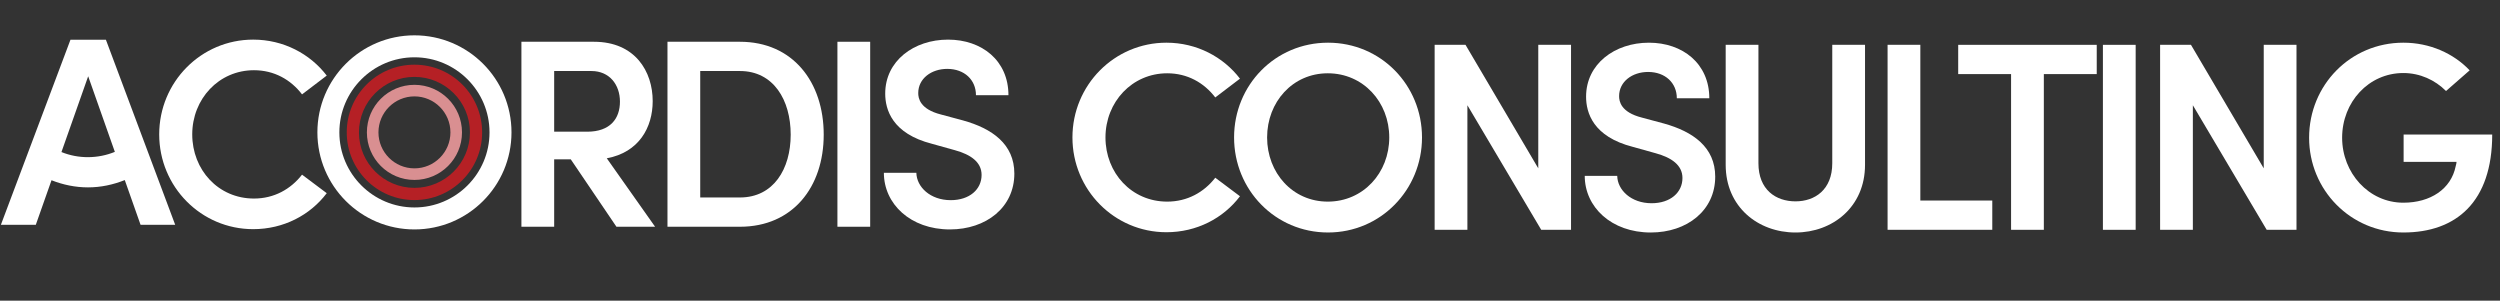
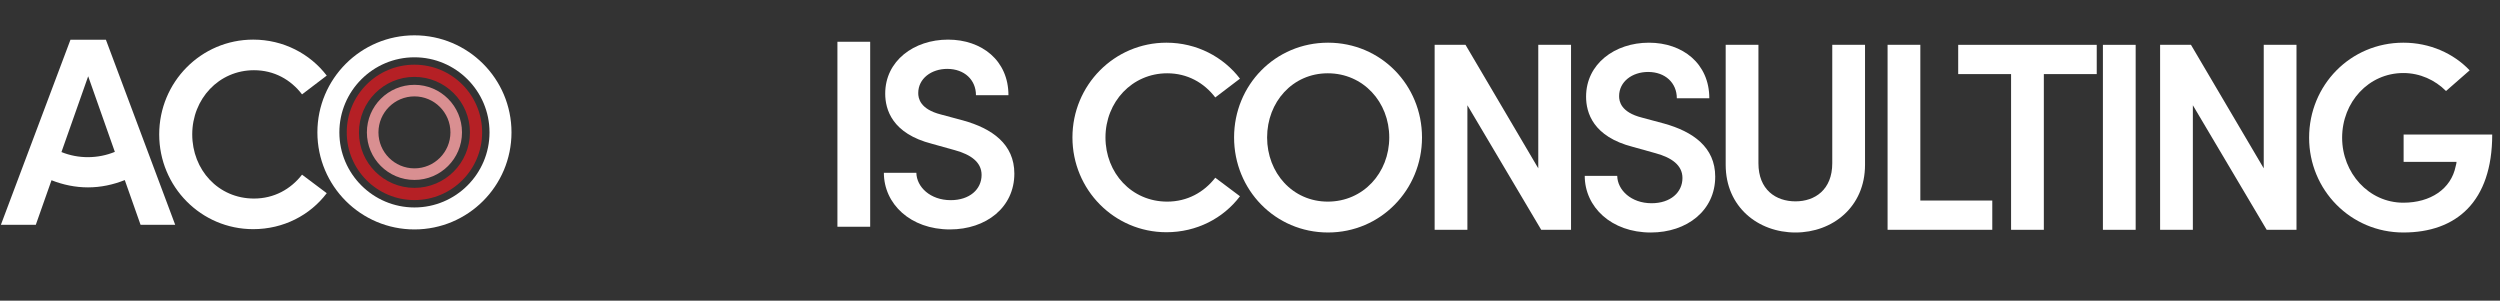
<svg xmlns="http://www.w3.org/2000/svg" id="b" viewBox="0 0 286.734 34.487">
  <rect x="0" y="0" width="286.734" height="34.487" fill="#333333" stroke="none" />
  <defs>
    <style>.d{fill:none;}.d,.e,.f,.g{stroke-width:0px;}.e{fill:#d98f91;}.f{fill:#b52025;}.g{fill:#fff;}</style>
  </defs>
  <g id="c">
    <path class="d" d="M14.164,20.802H5.85l-1.848,5.204H0L7.975,4.79h4.064l7.944,21.216h-3.972l-1.848-5.204ZM13.024,17.538l-3.018-8.561-3.018,8.561h6.035Z" />
    <path class="g" d="M18.26,15.413c0-6.004,4.804-10.869,10.777-10.869,3.479,0,6.528,1.632,8.438,4.126l-2.833,2.155c-1.293-1.693-3.202-2.771-5.512-2.771-4.034,0-7.082,3.295-7.082,7.359s2.986,7.359,7.082,7.359c2.31,0,4.219-1.077,5.512-2.74l2.833,2.125c-1.909,2.524-4.958,4.126-8.438,4.126-5.974,0-10.777-4.865-10.777-10.87Z" />
    <path class="d" d="M36.799,15.413c0-6.004,4.712-10.869,10.777-10.869s10.777,4.865,10.777,10.869-4.742,10.9-10.777,10.9c-6.065,0-10.777-4.896-10.777-10.9ZM54.597,15.413c0-4.064-2.986-7.359-7.051-7.359-4.034,0-6.959,3.295-6.959,7.359s2.925,7.359,6.959,7.359c4.064,0,7.051-3.295,7.051-7.359Z" />
-     <path class="g" d="M65.468,18.277h-1.908v7.729h-3.757V4.79h8.313c4.742,0,6.744,3.418,6.744,6.805,0,3.018-1.571,5.882-5.266,6.56l5.542,7.852h-4.434l-5.235-7.729ZM63.56,15.105h3.787c2.648,0,3.757-1.509,3.757-3.449s-1.201-3.51-3.265-3.51h-4.279v6.959Z" />
-     <path class="g" d="M76.555,4.79h8.313c6.066,0,9.607,4.619,9.607,10.654,0,6.004-3.541,10.562-9.607,10.562h-8.313V4.79ZM84.868,22.649c3.85,0,5.82-3.264,5.82-7.205,0-3.973-1.971-7.298-5.82-7.298h-4.557v14.503h4.557Z" />
    <path class="g" d="M96.047,4.79h3.757v21.216h-3.757V4.79Z" />
    <path class="g" d="M101.374,19.816h3.726c.03,1.632,1.601,3.141,3.941,3.141,2.155,0,3.541-1.231,3.541-2.895,0-1.478-1.263-2.34-3.049-2.832l-2.647-.739c-4.558-1.17-5.358-3.911-5.358-5.759,0-3.756,3.295-6.188,7.205-6.188,3.88,0,6.929,2.401,6.929,6.374h-3.726c0-1.756-1.324-3.018-3.295-3.018-1.816,0-3.325,1.108-3.325,2.771,0,.586.185,1.848,2.617,2.464l2.524.678c3.326.924,5.882,2.709,5.882,6.097,0,3.88-3.233,6.404-7.391,6.404-4.526,0-7.574-2.925-7.574-6.497Z" />
    <path class="g" d="M47.534,6.572c4.748,0,8.611,3.863,8.611,8.611s-3.863,8.611-8.611,8.611-8.611-3.863-8.611-8.611,3.863-8.611,8.611-8.611M47.534,4.052c-6.147,0-11.131,4.983-11.131,11.131s4.983,11.131,11.131,11.131,11.131-4.983,11.131-11.131-4.983-11.131-11.131-11.131h0Z" />
    <path class="e" d="M47.534,11.055c2.276,0,4.128,1.852,4.128,4.128s-1.852,4.127-4.128,4.127-4.128-1.852-4.128-4.127,1.852-4.128,4.128-4.128M47.534,9.729c-3.012,0-5.454,2.442-5.454,5.454s2.442,5.454,5.454,5.454,5.454-2.442,5.454-5.454-2.442-5.454-5.454-5.454h0Z" />
    <path class="f" d="M47.534,8.819c3.509,0,6.364,2.855,6.364,6.364s-2.855,6.364-6.364,6.364-6.364-2.855-6.364-6.364,2.855-6.364,6.364-6.364M47.534,7.419c-4.288,0-7.764,3.476-7.764,7.764s3.476,7.764,7.764,7.764,7.764-3.476,7.764-7.764-3.476-7.764-7.764-7.764h0Z" />
    <path class="g" d="M20.094,25.783L12.147,4.559h-4.066L.102,25.783h4.004l1.802-5.111c1.327.526,2.742.819,4.189.819,1.461,0,2.881-.304,4.215-.838l1.809,5.129h3.973ZM7.048,17.44l3.066-8.693,3.058,8.671c-1.94.798-4.18.814-6.123.022Z" />
    <path class="g" d="M123.002,15.765c0-6.004,4.804-10.869,10.777-10.869,3.479,0,6.528,1.632,8.438,4.126l-2.833,2.155c-1.293-1.693-3.202-2.771-5.512-2.771-4.034,0-7.082,3.295-7.082,7.359s2.986,7.359,7.082,7.359c2.31,0,4.219-1.077,5.512-2.74l2.833,2.125c-1.909,2.524-4.958,4.126-8.438,4.126-5.974,0-10.777-4.865-10.777-10.87Z" />
    <path class="g" d="M141.541,15.765c0-6.004,4.712-10.869,10.777-10.869s10.777,4.865,10.777,10.869-4.742,10.9-10.777,10.9c-6.065,0-10.777-4.896-10.777-10.9ZM159.339,15.765c0-4.064-2.986-7.359-7.051-7.359-4.034,0-6.959,3.295-6.959,7.359s2.925,7.359,6.959,7.359c4.064,0,7.051-3.295,7.051-7.359Z" />
    <path class="g" d="M180.187,5.142v21.216h-3.418l-8.468-14.287v14.287h-3.757V5.142h3.541l8.345,14.164V5.142h3.757Z" />
    <path class="g" d="M181.759,20.168h3.726c.03,1.632,1.601,3.141,3.941,3.141,2.155,0,3.541-1.231,3.541-2.895,0-1.478-1.263-2.34-3.049-2.832l-2.647-.739c-4.558-1.17-5.358-3.911-5.358-5.759,0-3.756,3.295-6.188,7.205-6.188,3.88,0,6.929,2.401,6.929,6.374h-3.726c0-1.756-1.324-3.018-3.295-3.018-1.816,0-3.325,1.108-3.325,2.771,0,.586.185,1.848,2.617,2.464l2.524.678c3.326.924,5.882,2.709,5.882,6.097,0,3.88-3.233,6.404-7.391,6.404-4.526,0-7.574-2.925-7.574-6.497Z" />
    <path class="g" d="M197.925,18.905V5.142h3.756v13.579c0,3.049,2.002,4.373,4.25,4.373,2.217,0,4.218-1.324,4.218-4.373V5.142h3.757v13.764c0,4.835-3.726,7.76-7.975,7.76-4.28,0-8.006-2.925-8.006-7.76Z" />
    <path class="g" d="M216.493,5.142h3.757v17.859h8.252v3.356h-12.009V5.142Z" />
    <path class="g" d="M240.481,8.498h-6.066v17.859h-3.757V8.498h-6.065v-3.356h15.889v3.356Z" />
    <path class="g" d="M241.19,5.142h3.757v21.216h-3.757V5.142Z" />
    <path class="g" d="M263.393,5.142v21.216h-3.418l-8.468-14.287v14.287h-3.757V5.142h3.541l8.345,14.164V5.142h3.757Z" />
    <path class="g" d="M264.84,15.796c0-6.035,4.742-10.9,10.809-10.9,3.048,0,5.758,1.231,7.605,3.171l-2.71,2.371c-1.262-1.262-2.986-2.062-4.896-2.062-3.973,0-7.021,3.325-7.021,7.421,0,4.033,3.048,7.451,7.021,7.451,3.11,0,5.48-1.57,6.004-4.188.031-.154.093-.308.093-.492h-6.066v-3.142h10.162c0,7.729-4.127,11.239-10.192,11.239s-10.809-4.896-10.809-10.869Z" />
  </g>
</svg>